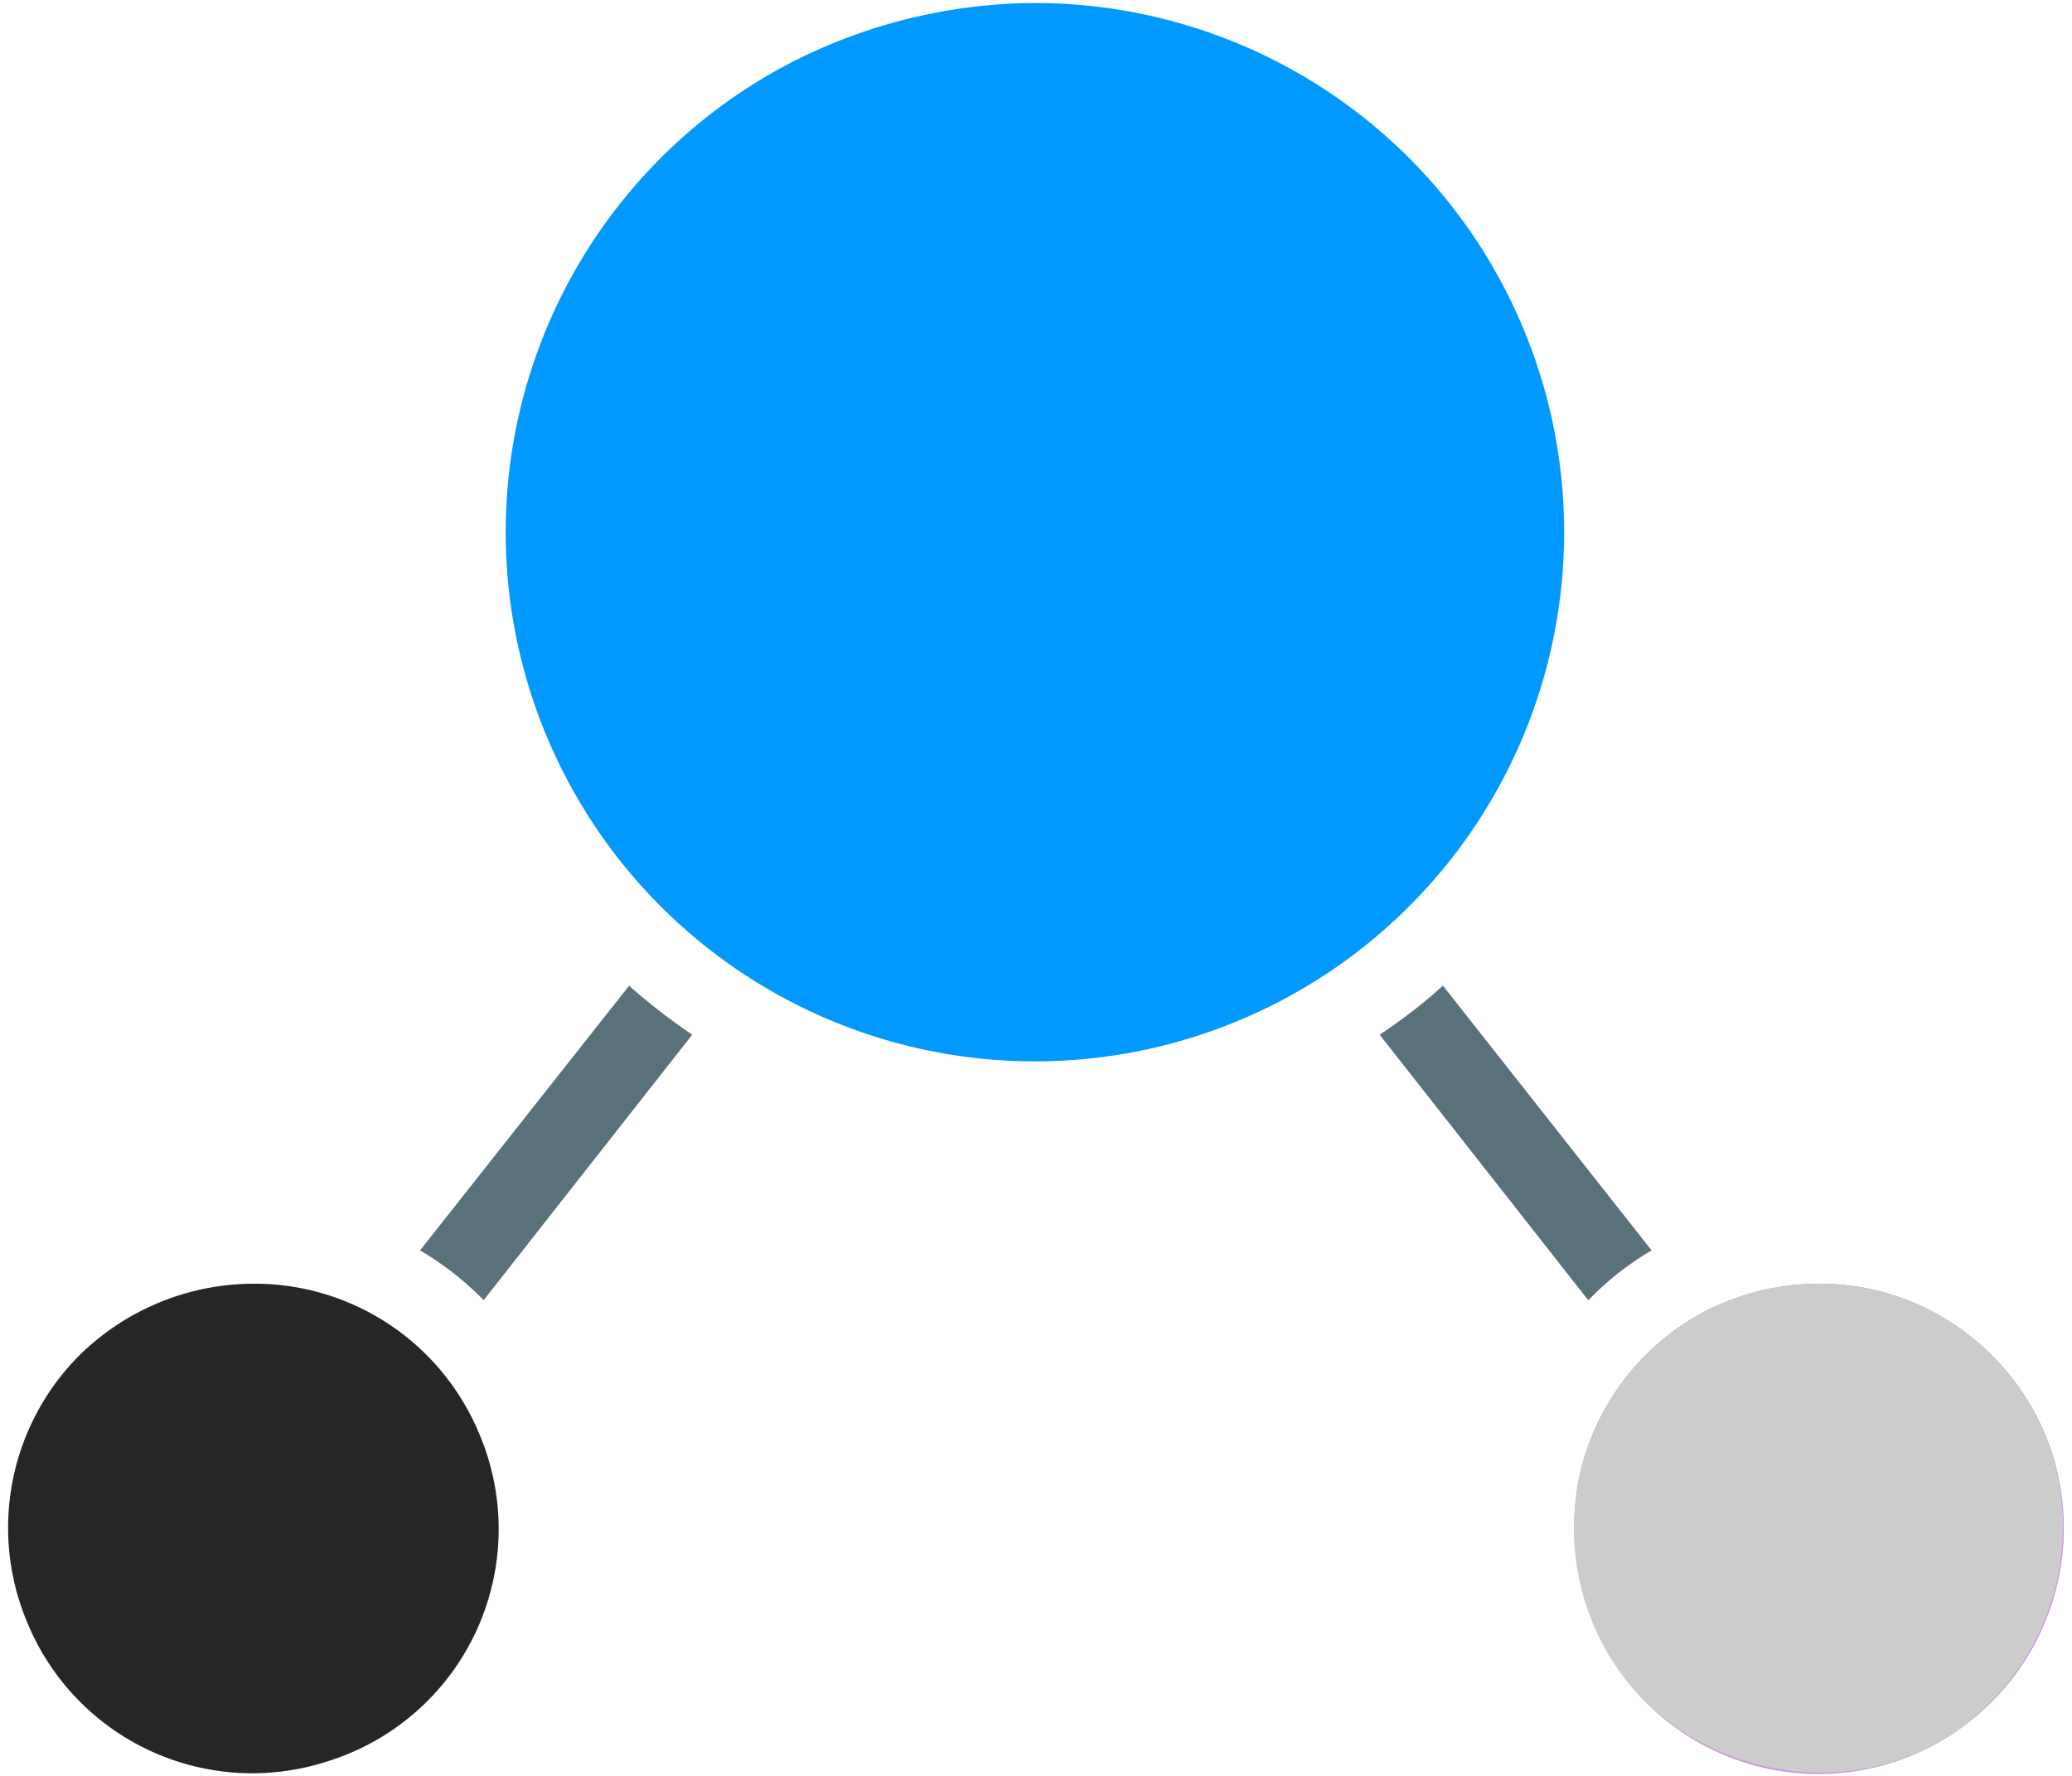
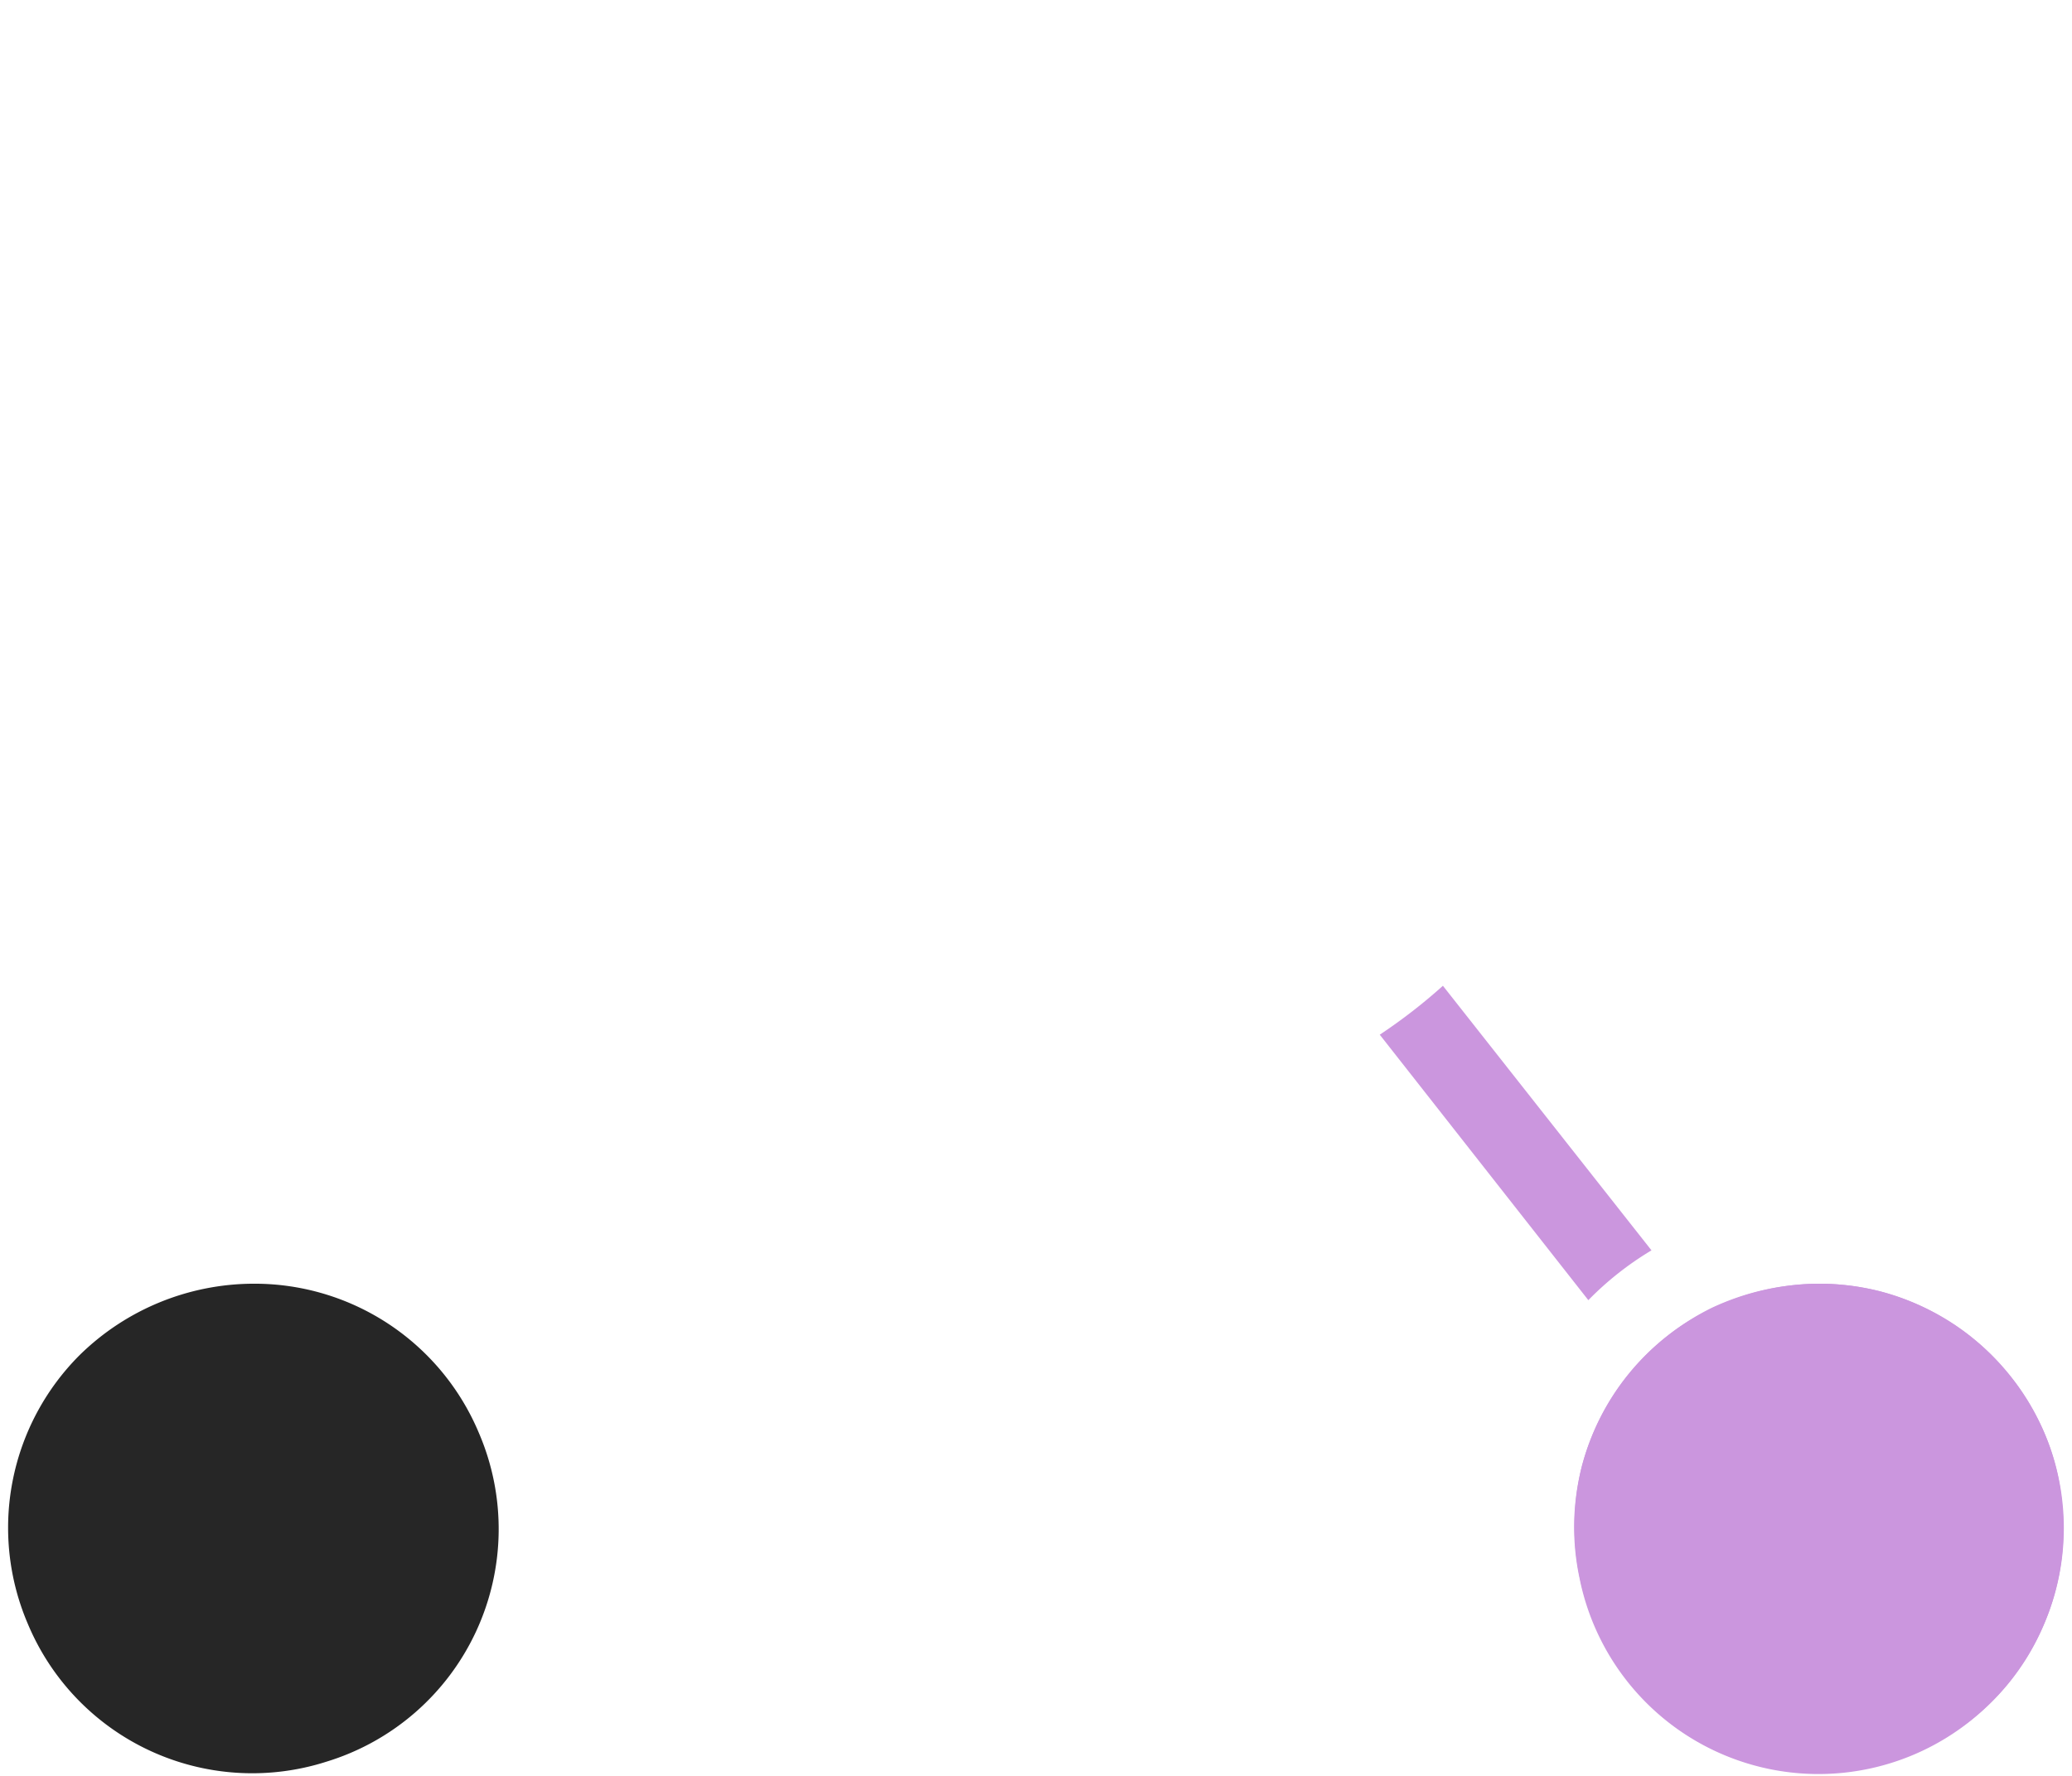
<svg xmlns="http://www.w3.org/2000/svg" width="182" height="156" fill="none">
  <path fill="#CB96DE" d="M159.75 112.766a22.061 22.061 0 0 0-12.031 3.672 21.327 21.327 0 0 0-8.985 22.148 21.408 21.408 0 0 0 38.829 7.695 21.375 21.375 0 0 0-1.211-25.703 21.455 21.455 0 0 0-16.602-7.812Z" />
  <path fill="#262626" d="M22.25 112.766a21.873 21.873 0 0 0-15.234 6.25 21.44 21.44 0 0 0-4.57 23.632 21.369 21.369 0 0 0 26.21 12.11 21.377 21.377 0 0 0 13.166-11.456 21.369 21.369 0 0 0 .233-17.45 21.362 21.362 0 0 0-19.805-13.086Z" />
  <path fill="#CB96DE" d="M126.742 86.594a48.205 48.205 0 0 1-5.547 4.297l18.321 23.32a27.477 27.477 0 0 1 5.547-4.375l-18.321-23.242Zm33.008 26.172c-3.241.016-6.44.735-9.375 2.109a21.763 21.763 0 0 0-11.445 13.984 21.948 21.948 0 0 0 7.929 22.618 20.816 20.816 0 0 0 11.797 4.218 22.338 22.338 0 0 0 13.125-3.632 20.824 20.824 0 0 0 7.774-9.415 21.242 21.242 0 0 0 1.562-10.625 19.92 19.92 0 0 0-1.992-7.109 21.753 21.753 0 0 0-13.984-11.484 21.927 21.927 0 0 0-5.391-.664Z" />
-   <path fill="#CCC" d="M159.75 112.766c3.241.015 6.44.734 9.375 2.109a21.763 21.763 0 0 1 11.445 13.984 21.948 21.948 0 0 1-7.929 22.618 20.816 20.816 0 0 1-11.797 4.218 22.338 22.338 0 0 1-13.125-3.632 20.818 20.818 0 0 1-7.774-9.415 21.242 21.242 0 0 1-1.562-10.625 19.92 19.92 0 0 1 1.992-7.109 21.763 21.763 0 0 1 13.984-11.484 21.927 21.927 0 0 1 5.391-.664Z" />
-   <path fill="#58717B" d="M126.742 86.594a44.141 44.141 0 0 1-5.547 4.297l18.321 23.32a25.51 25.51 0 0 1 5.546-4.375l-18.32-23.242Zm-71.484 0-18.36 23.242a27.173 27.173 0 0 1 5.586 4.375l18.32-23.32a54.612 54.612 0 0 1-5.546-4.297Z" />
-   <path fill="#09F" d="M91 .266a47.344 47.344 0 0 0-22.188 5.586A46.484 46.484 0 1 0 91 .266Z" />
</svg>